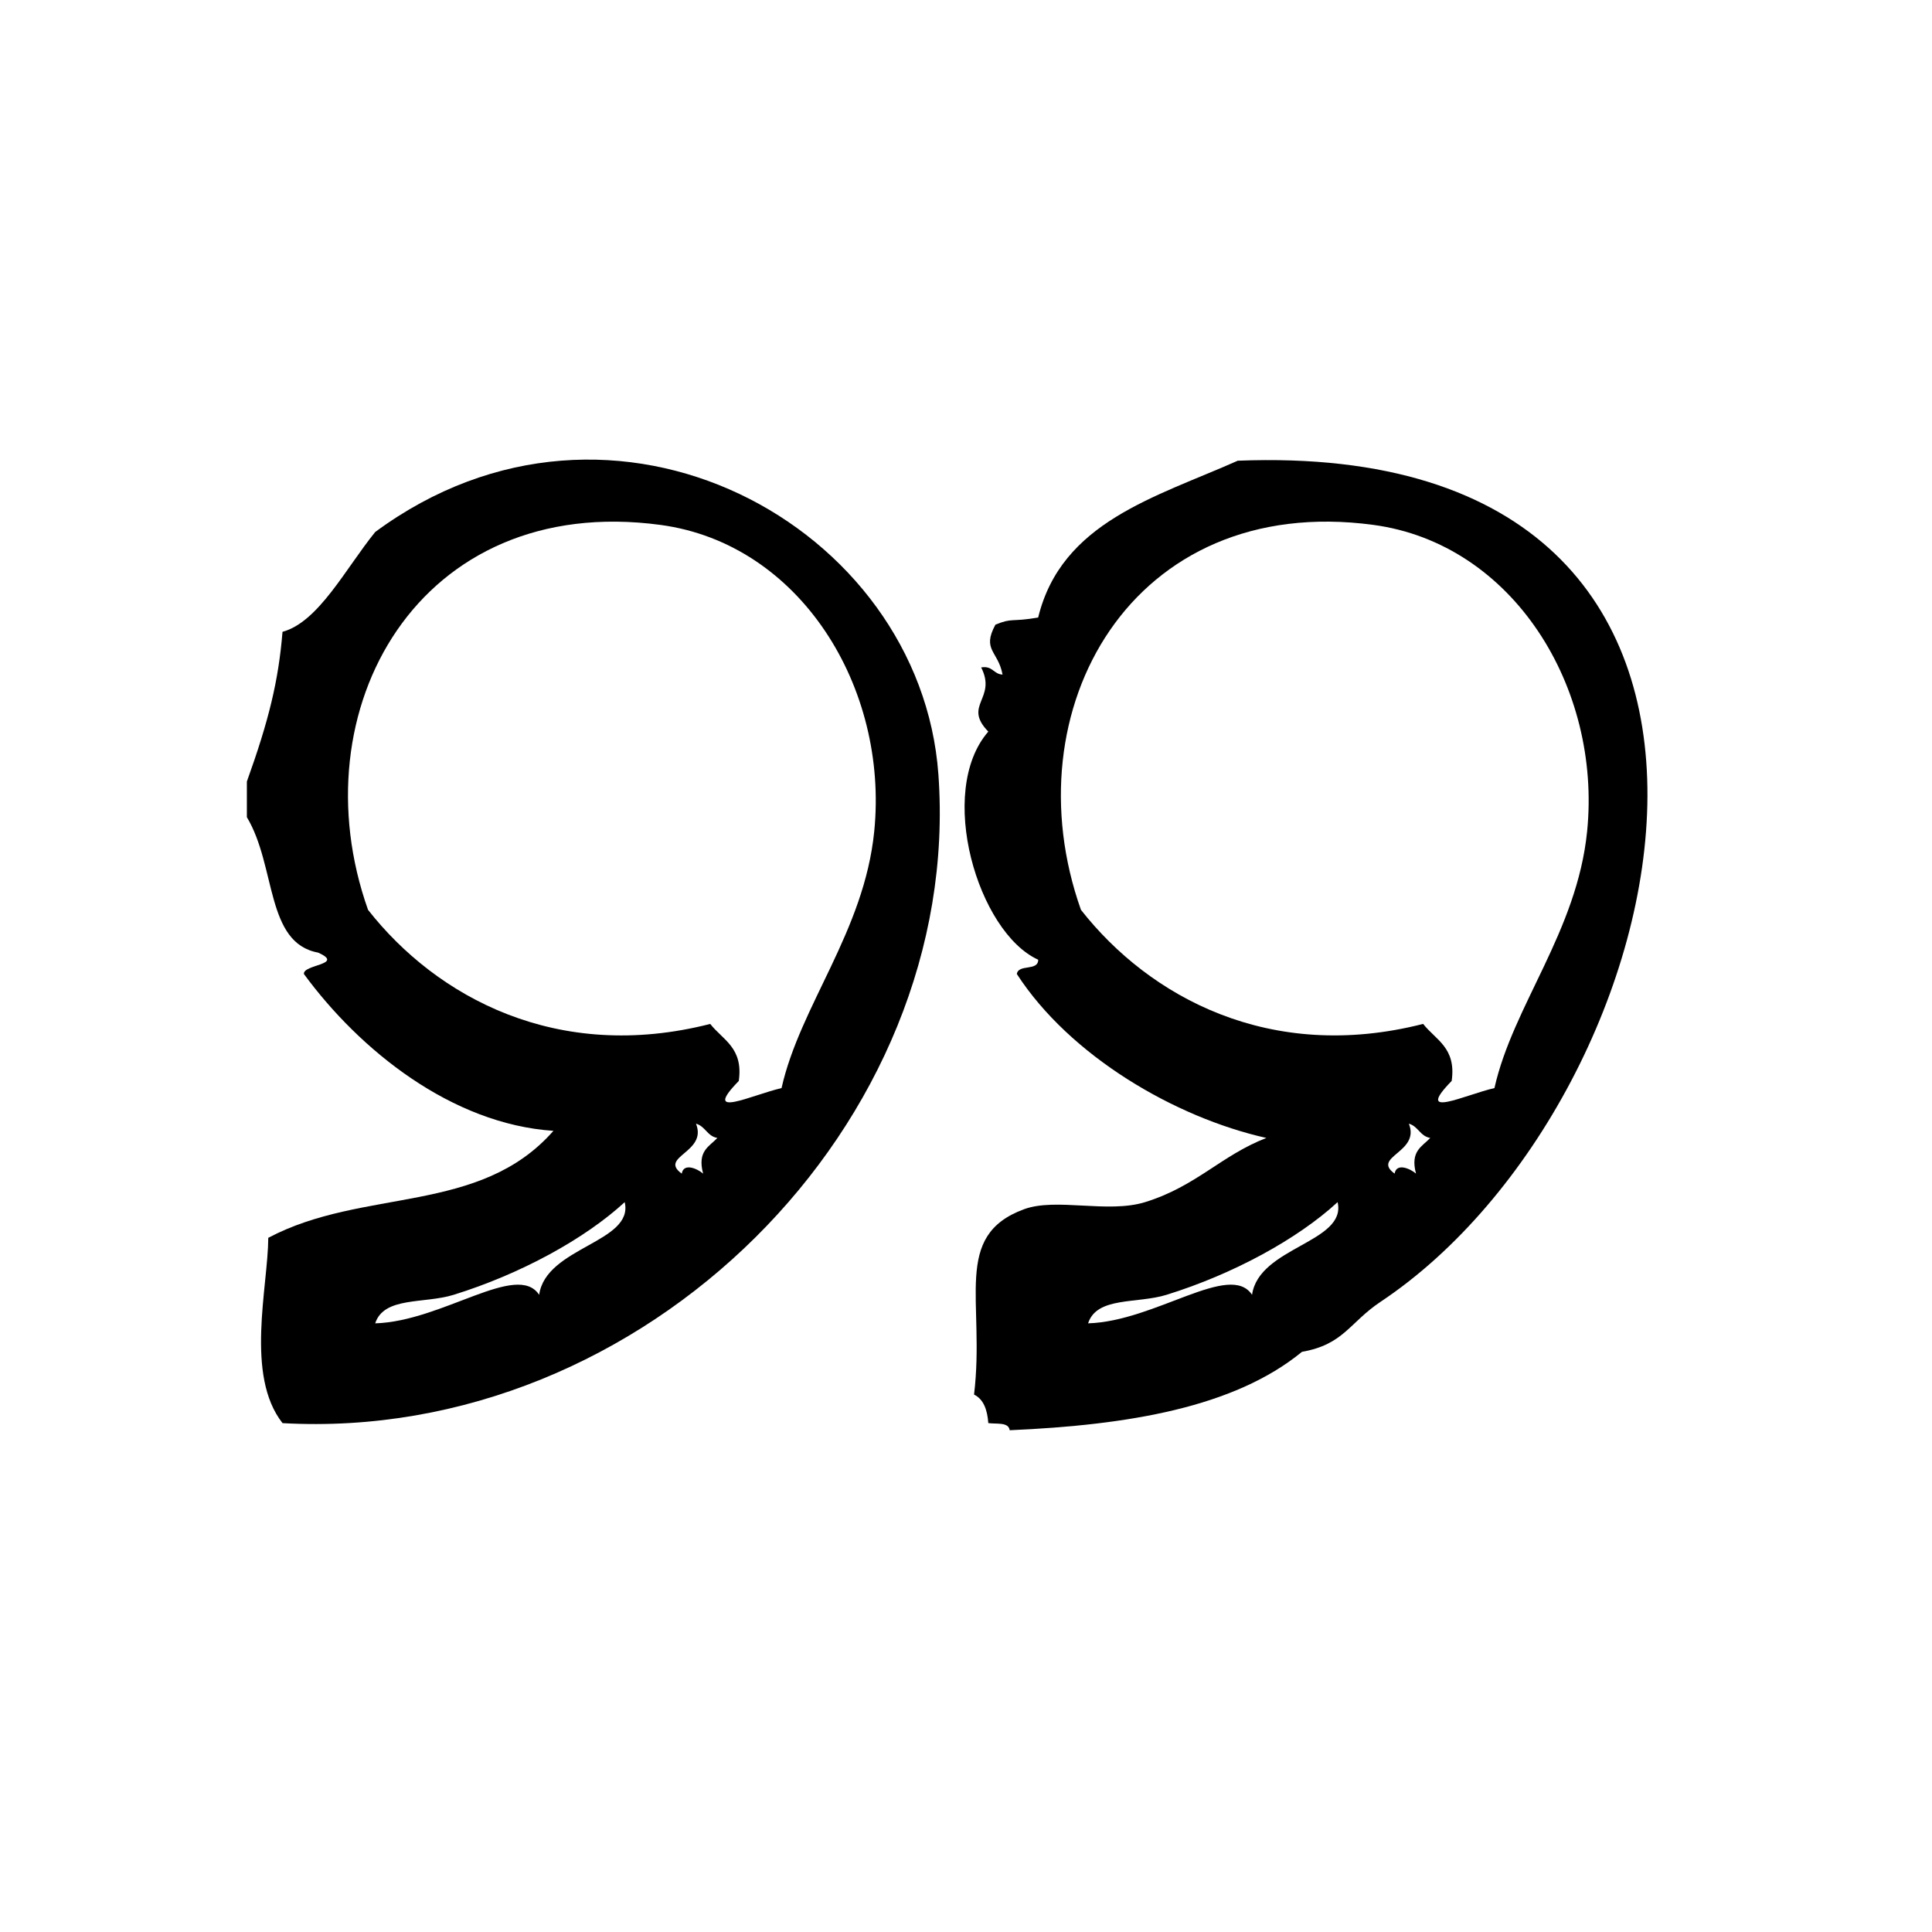
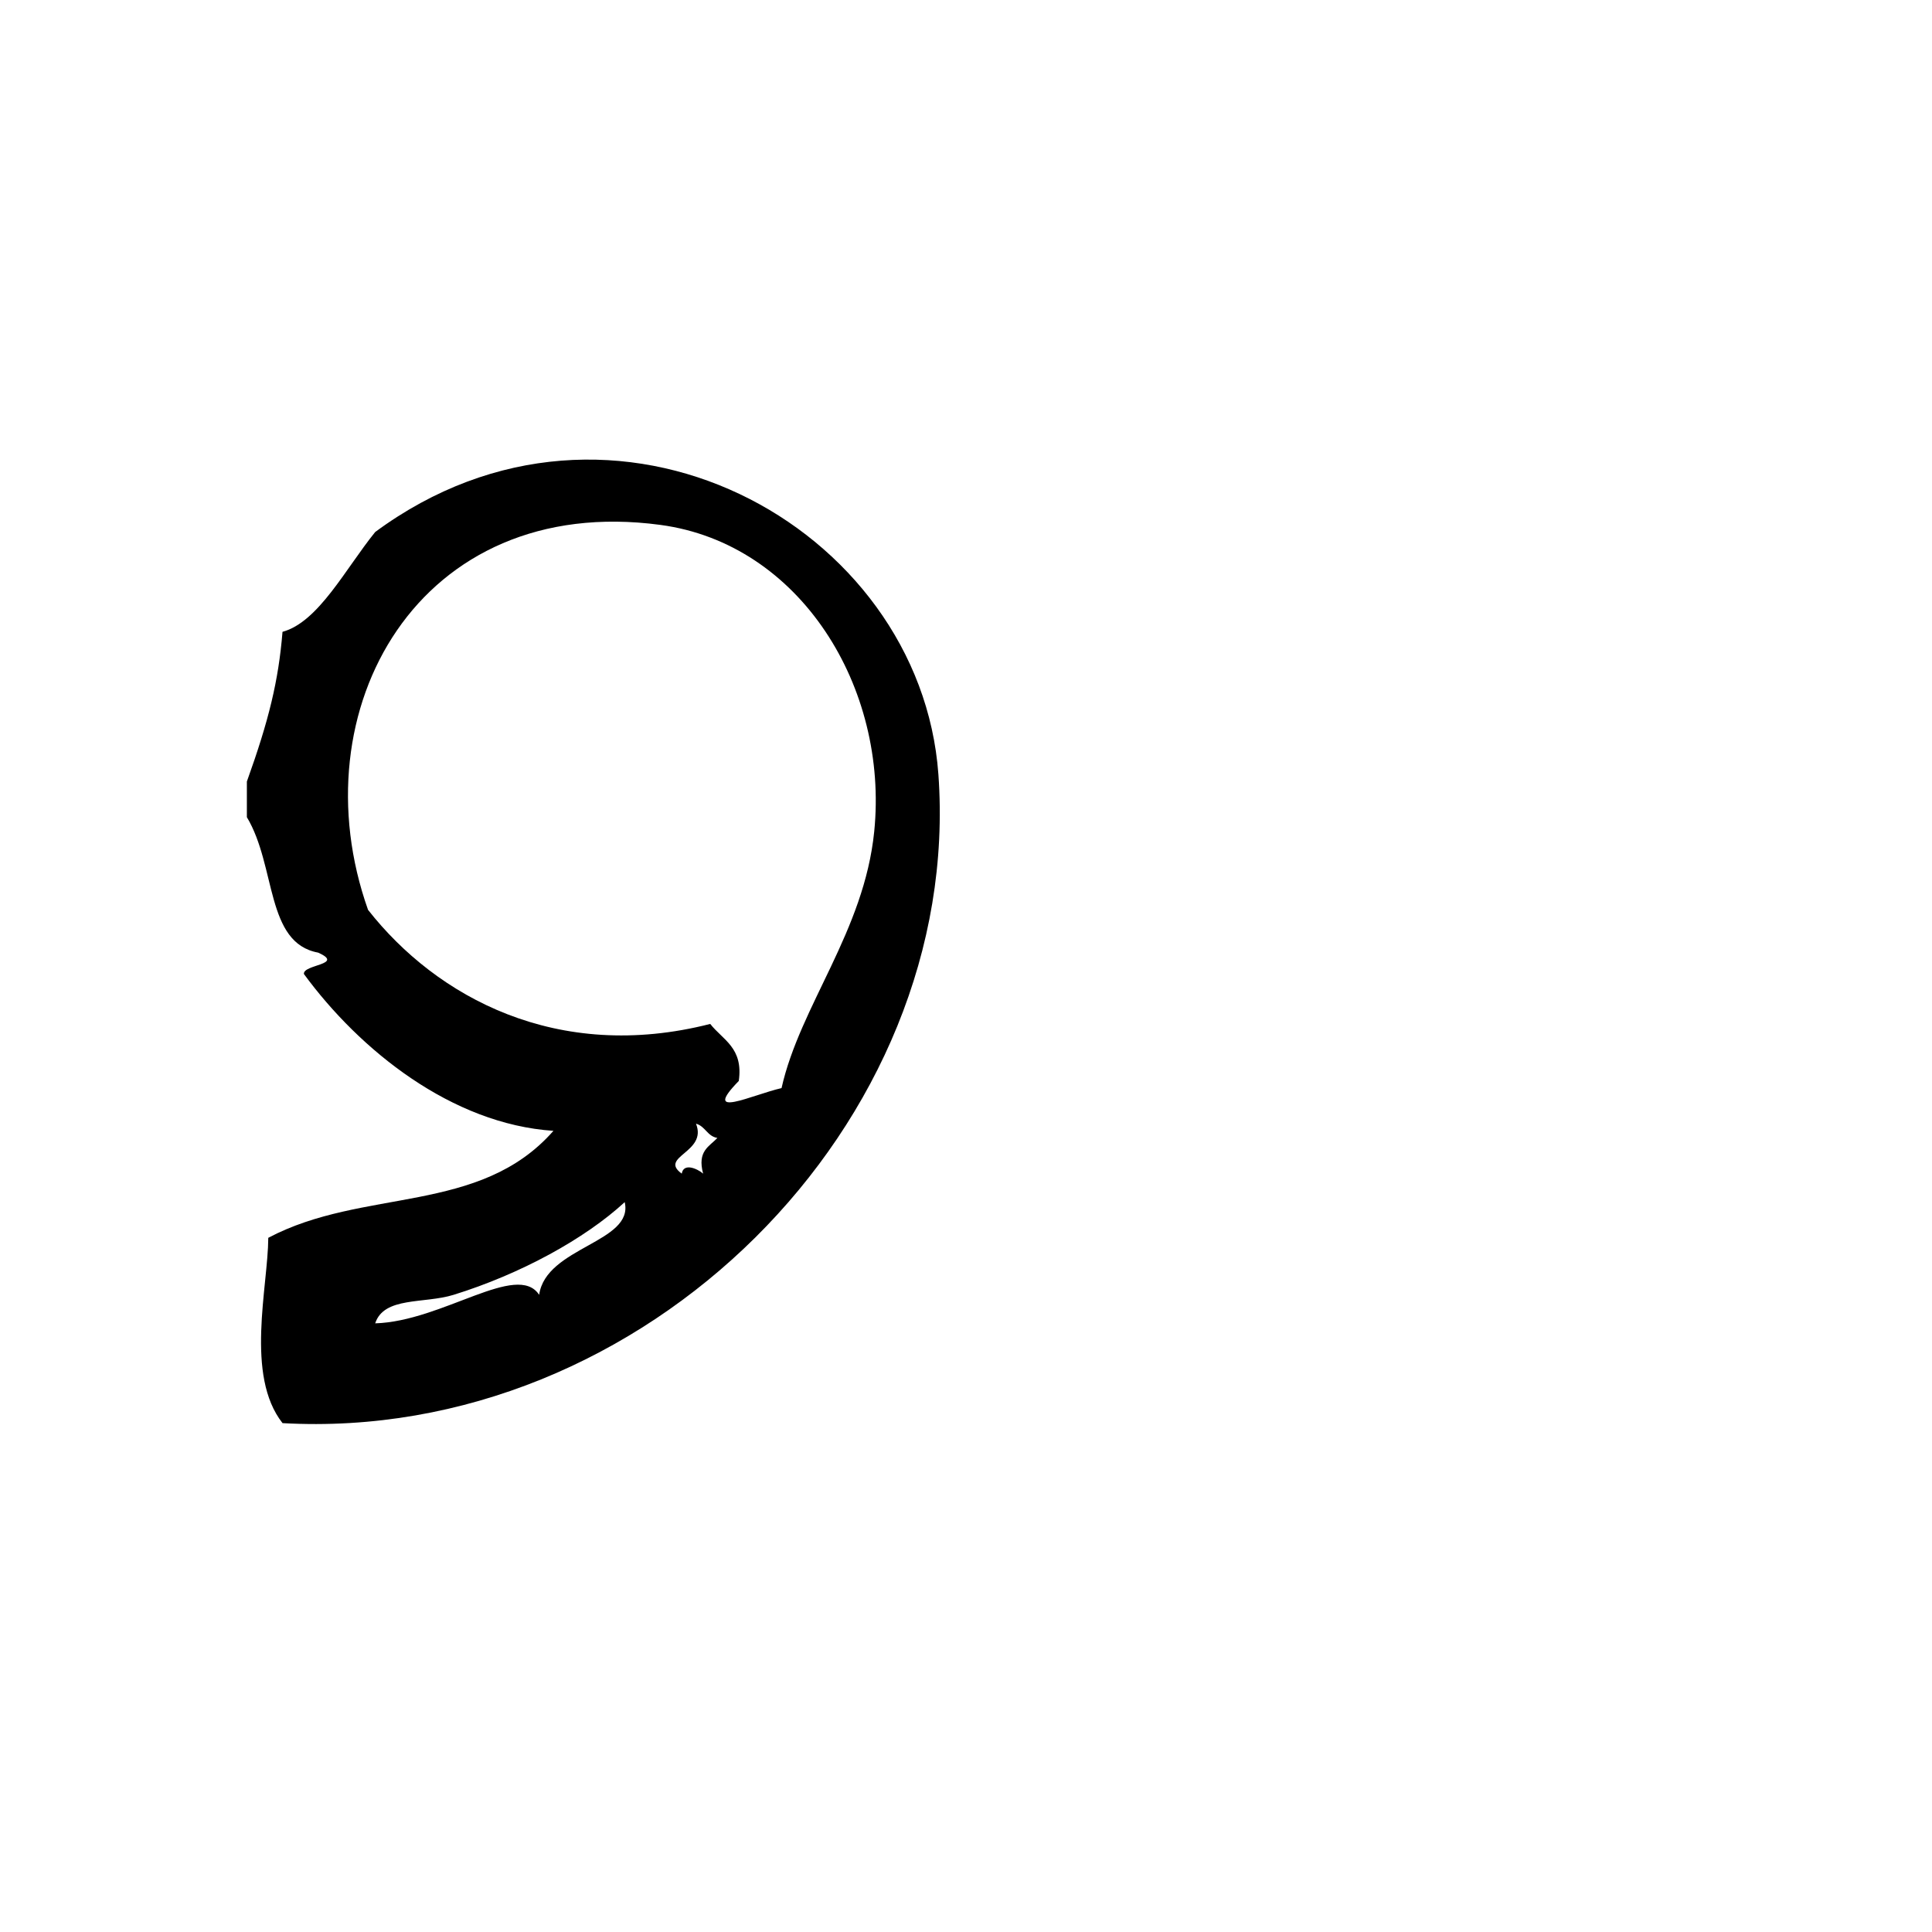
<svg xmlns="http://www.w3.org/2000/svg" fill="#000000" width="800px" height="800px" version="1.1" viewBox="144 144 512 512">
  <g fill-rule="evenodd">
    <path d="m243.43 284.99c-7.879 9.723-15.027 23.859-24.562 26.449-1.07 13.043-3.621 23.449-9.445 39.676v9.445c7.816 13.02 4.922 33.34 18.895 35.895 7.156 3.219-4.102 3.109-3.777 5.668 14.801 20.184 39.125 39.754 66.125 41.562-19.586 22.309-50.363 15.004-75.57 28.348-0.078 13.074-6.18 36.465 3.777 49.113 95.801 5.375 180.48-79.367 173.81-171.93-4.75-65.883-86.09-110.87-149.25-64.23zm43.453 202.15c-5.84-8.879-25.602 7.031-43.453 7.559 2.332-7.156 12.965-5.133 20.781-7.559 17.703-5.488 34.793-14.832 45.344-24.562 2.484 10.719-20.887 11.844-22.672 24.562zm43.453-32.117c-1.52-1.316-5.172-2.945-5.668 0-6.219-4.527 6.871-5.574 3.777-13.234 2.481 0.668 2.969 3.328 5.668 3.777-2.133 2.285-5.391 3.434-3.777 9.457zm45.344-90.684c-2.668 26.543-19.664 46.152-24.562 68.016-7.84 1.793-21.445 8.477-11.336-1.891 1.266-8.824-4.258-10.863-7.559-15.113-40.566 10.352-72.539-7.109-90.688-30.23-18.789-52.914 13.422-110.62 77.461-102.02 37.113 4.981 60.516 43.113 56.684 81.238z" />
-     <path d="m472.03 266.09c-21.805 9.691-46.742 16.23-52.906 41.562-7.312 1.258-6.723 0-11.328 1.891-3.66 6.777 0.723 6.918 1.891 13.227-2.418-0.102-2.621-2.426-5.668-1.891 4.242 8.336-4.969 9.949 1.891 17.004-13.84 15.895-2.769 53.207 13.227 60.457-0.023 3.117-5.234 1.055-5.668 3.777 14.074 21.727 41.863 38.016 66.125 43.453-11.934 4.613-18.539 12.793-32.117 17.004-9.934 3.078-23.578-1.258-32.117 1.891-19.113 7.039-10.25 24.309-13.227 49.113 2.535 1.242 3.519 4.047 3.777 7.559 2.219 0.301 5.367-0.324 5.668 1.891 31.379-1.371 59.473-6.031 77.461-20.781 11.066-1.93 12.617-7.785 20.789-13.234 81.016-53.938 120.28-229.17-37.797-222.92zm3.777 221.05c-5.84-8.879-25.609 7.031-43.453 7.559 2.32-7.156 12.957-5.133 20.781-7.559 17.703-5.488 34.801-14.832 45.344-24.562 2.488 10.719-20.883 11.844-22.672 24.562zm43.453-32.117c-1.527-1.316-5.18-2.945-5.676 0-6.211-4.527 6.871-5.574 3.777-13.234 2.481 0.668 2.969 3.328 5.668 3.777-2.121 2.285-5.383 3.434-3.769 9.457zm20.785-22.672c-7.84 1.793-21.453 8.477-11.336-1.891 1.266-8.824-4.25-10.863-7.559-15.113-40.566 10.352-72.539-7.109-90.688-30.23-18.789-52.914 13.422-110.62 77.461-102.02 37.109 4.984 60.52 43.121 56.68 81.238-2.676 26.547-19.664 46.156-24.559 68.016z" />
  </g>
</svg>